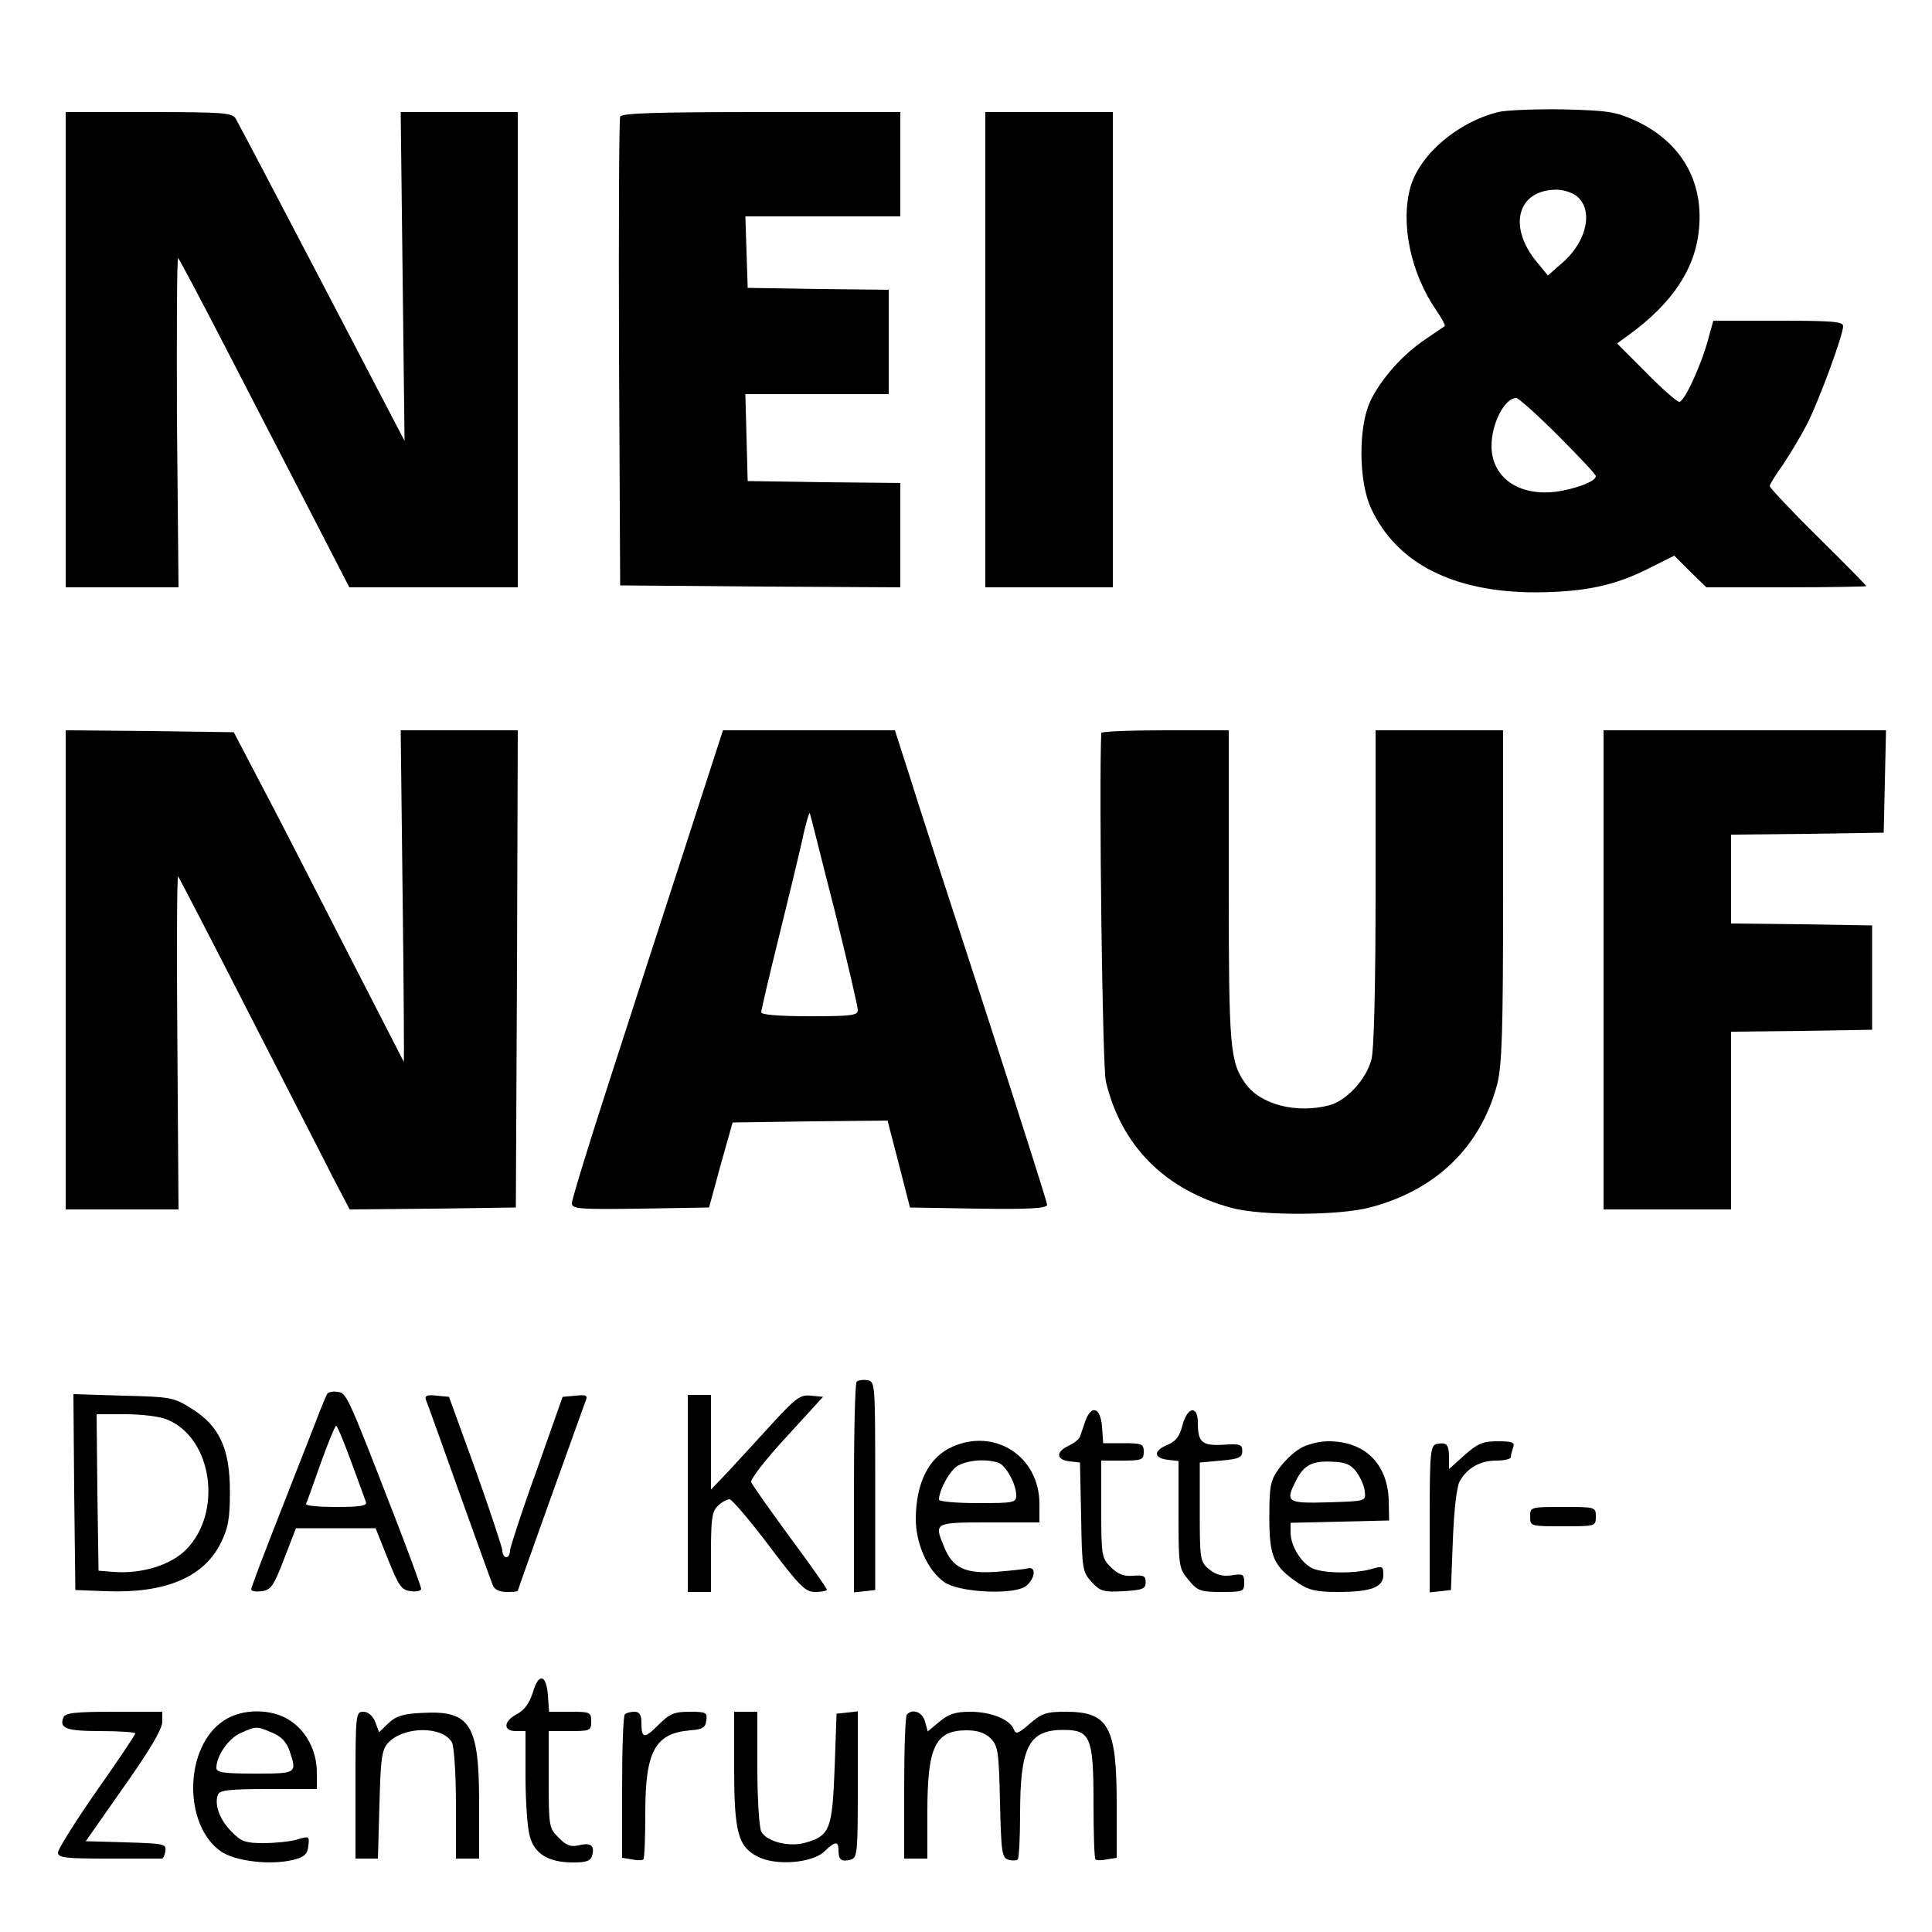
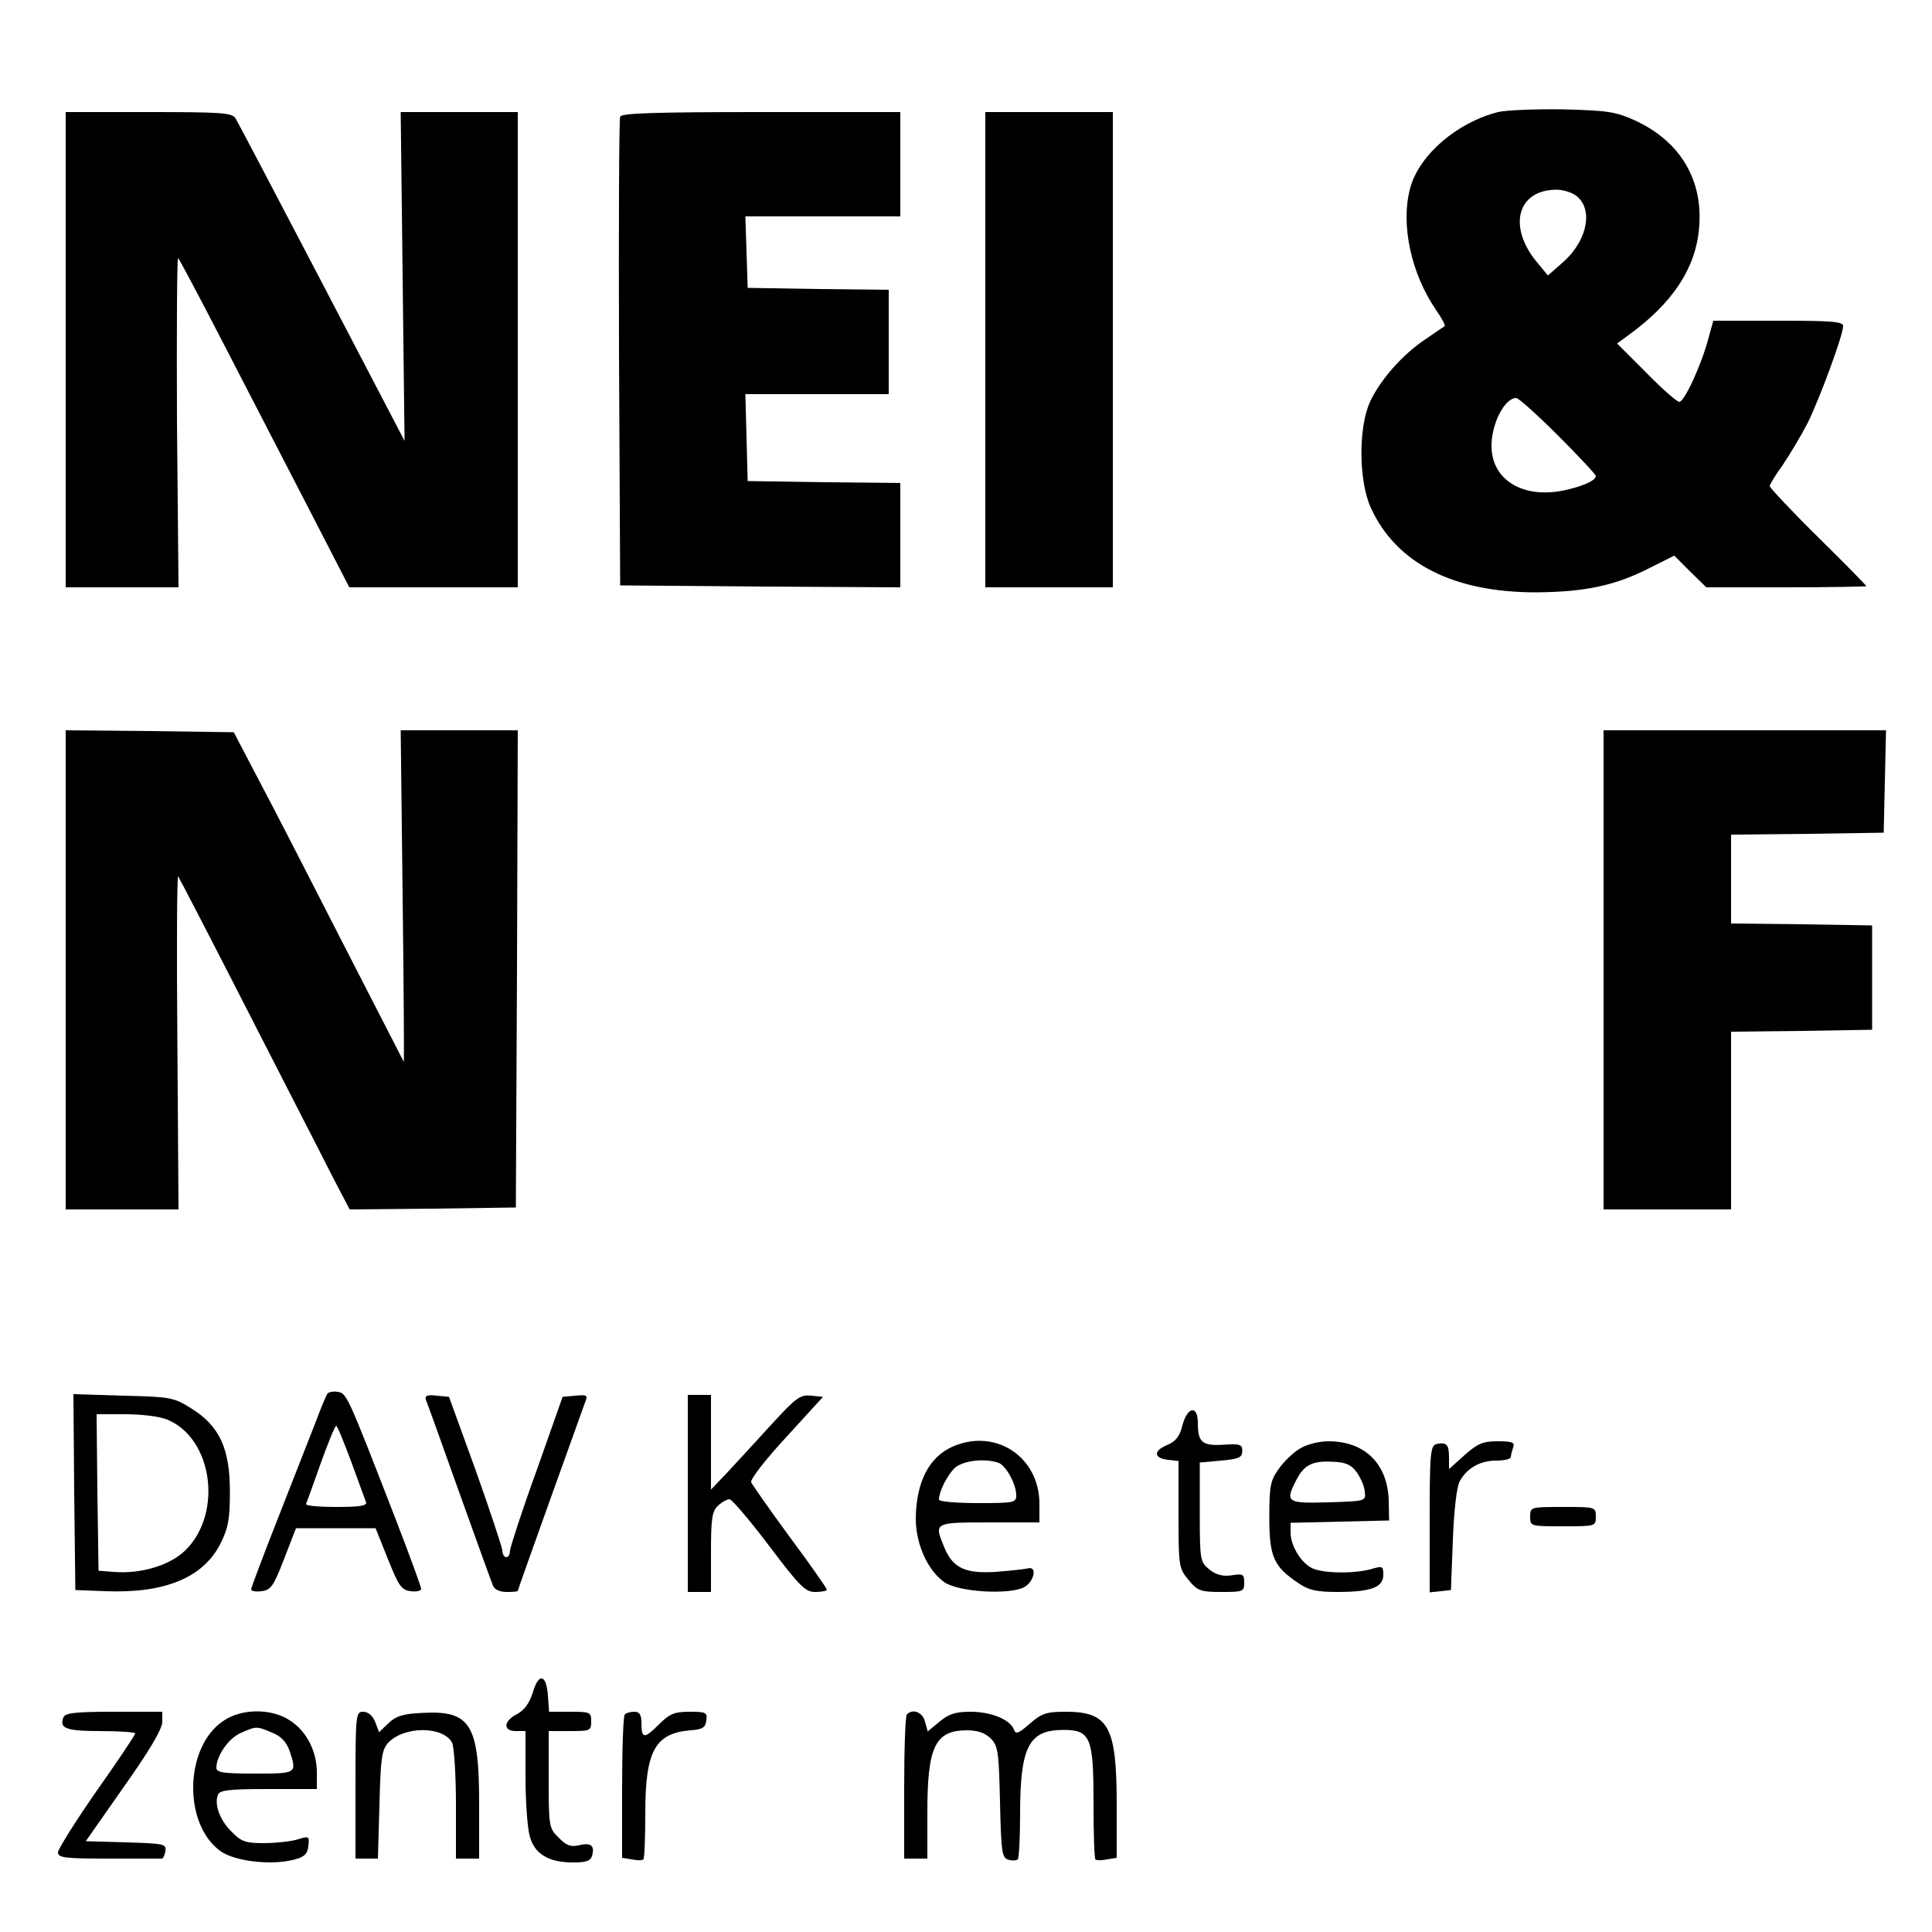
<svg xmlns="http://www.w3.org/2000/svg" version="1.0" width="500pt" height="500pt" viewBox="0 0 500 500" preserveAspectRatio="xMidYMid meet">
  <g transform="translate(0,500) scale(0.1,-0.1)" fill="#000000" stroke="none">
    <path d="M3877 4710 c-106 -27 -203 -110 -227 -195 -26 -94 1 -222 67 -318 14 -20 24 -39 22 -41 -2 -1 -25 -17 -50 -34 -60 -40 -116 -104 -143 -161 -31 -67 -30 -206 2 -276 66 -143 213 -218 427 -218 126 1 205 17 296 64 l62 31 41 -41 42 -41 207 0 c114 0 207 2 207 3 0 2 -56 59 -125 127 -69 68 -125 128 -125 132 0 4 15 29 34 55 18 27 47 75 64 108 32 65 92 228 92 251 0 12 -30 14 -168 14 l-168 0 -13 -47 c-18 -68 -62 -163 -75 -163 -6 0 -45 34 -86 76 l-75 75 30 22 c113 82 173 172 182 275 12 125 -48 226 -165 280 -51 23 -71 26 -187 29 -71 1 -147 -2 -168 -7z m200 -215 c47 -33 33 -114 -29 -171 l-42 -37 -28 34 c-76 91 -52 186 47 188 17 1 40 -6 52 -14z m-45 -622 c54 -54 98 -101 98 -105 0 -12 -37 -28 -87 -38 -105 -20 -183 30 -183 116 0 58 34 124 64 124 6 0 55 -44 108 -97z" />
    <path d="M170 4095 l0 -615 146 0 146 0 -4 430 c-1 236 0 426 3 422 4 -4 59 -108 123 -232 64 -124 162 -314 218 -422 l102 -198 218 0 218 0 0 615 0 615 -151 0 -152 0 5 -426 5 -425 -213 408 c-117 224 -218 416 -224 426 -9 15 -31 17 -225 17 l-215 0 0 -615z" />
    <path d="M1605 4698 c-3 -7 -4 -283 -3 -613 l3 -600 363 -3 362 -2 0 135 0 135 -197 2 -198 3 -3 113 -3 112 186 0 185 0 0 135 0 135 -182 2 -183 3 -3 93 -3 92 201 0 200 0 0 135 0 135 -360 0 c-279 0 -362 -3 -365 -12z" />
    <path d="M2550 4095 l0 -615 165 0 165 0 0 615 0 615 -165 0 -165 0 0 -615z" />
-     <path d="M170 2490 l0 -620 146 0 146 0 -3 435 c-2 238 -1 431 2 427 3 -4 85 -162 182 -352 97 -190 196 -382 219 -428 l43 -82 215 2 215 3 3 618 2 617 -151 0 -152 0 5 -430 c3 -237 4 -429 3 -428 -1 2 -70 136 -153 298 -83 162 -181 354 -219 425 l-68 130 -217 3 -218 2 0 -620z" />
-     <path d="M1770 2798 c-56 -172 -144 -444 -196 -605 -52 -160 -94 -298 -94 -307 0 -15 20 -16 177 -14 l178 3 30 110 31 110 200 3 201 2 29 -112 29 -113 178 -3 c133 -2 177 1 177 10 0 6 -73 235 -161 507 -89 273 -178 547 -197 609 l-36 112 -223 0 -222 0 -101 -312z m390 -154 c33 -133 60 -249 60 -258 0 -14 -16 -16 -125 -16 -80 0 -125 4 -125 10 0 6 20 91 44 188 24 97 52 213 62 257 9 44 19 76 20 70 2 -5 30 -119 64 -251z" />
-     <path d="M2850 3103 c-6 -143 3 -868 12 -902 40 -167 153 -280 325 -327 78 -21 278 -20 358 1 172 45 287 157 330 320 12 49 15 135 15 487 l0 428 -165 0 -165 0 0 -407 c0 -254 -4 -422 -11 -446 -14 -51 -63 -104 -107 -117 -86 -23 -180 1 -219 56 -40 56 -43 94 -43 512 l0 402 -165 0 c-91 0 -165 -3 -165 -7z" />
+     <path d="M170 2490 l0 -620 146 0 146 0 -3 435 c-2 238 -1 431 2 427 3 -4 85 -162 182 -352 97 -190 196 -382 219 -428 l43 -82 215 2 215 3 3 618 2 617 -151 0 -152 0 5 -430 c3 -237 4 -429 3 -428 -1 2 -70 136 -153 298 -83 162 -181 354 -219 425 l-68 130 -217 3 -218 2 0 -620" />
    <path d="M4150 2490 l0 -620 165 0 165 0 0 230 0 230 183 2 182 3 0 135 0 135 -182 3 -183 2 0 115 0 115 198 2 197 3 3 133 3 132 -366 0 -365 0 0 -620z" />
-     <path d="M2217 1424 c-4 -4 -7 -128 -7 -276 l0 -269 28 3 27 3 0 270 c0 264 0 270 -20 273 -12 2 -24 0 -28 -4z" />
    <path d="M847 1393 c-3 -5 -17 -38 -30 -73 -14 -36 -57 -146 -96 -245 -39 -99 -71 -184 -71 -188 0 -5 12 -7 27 -5 24 3 31 13 58 83 l31 80 103 0 103 0 32 -80 c28 -70 35 -80 59 -83 15 -2 27 1 27 6 0 5 -31 90 -69 188 -123 317 -124 319 -148 322 -11 2 -23 -1 -26 -5z m62 -176 c18 -50 36 -98 38 -104 4 -10 -15 -13 -77 -13 -45 0 -80 3 -78 8 2 4 19 51 38 105 19 53 37 97 40 97 3 0 20 -42 39 -93z" />
    <path d="M192 1138 l3 -253 79 -3 c154 -6 253 36 297 124 20 40 24 65 24 134 0 111 -27 170 -100 215 -46 29 -54 30 -177 33 l-128 4 2 -254z m241 188 c117 -48 144 -241 48 -337 -40 -40 -116 -63 -188 -57 l-38 3 -3 203 -2 202 75 0 c42 0 90 -6 108 -14z" />
    <path d="M1102 1378 c3 -7 42 -115 86 -239 45 -125 84 -234 88 -243 4 -10 18 -16 35 -16 16 0 29 1 29 3 0 3 164 460 175 490 7 16 3 18 -25 15 l-34 -3 -67 -190 c-38 -104 -68 -198 -69 -207 0 -10 -4 -18 -10 -18 -5 0 -10 8 -10 18 -1 9 -32 103 -69 207 l-69 190 -32 3 c-24 3 -31 0 -28 -10z" />
    <path d="M1780 1135 l0 -255 30 0 30 0 0 103 c0 88 3 106 18 120 10 10 24 17 30 17 6 0 52 -54 102 -120 80 -106 94 -120 120 -120 17 0 30 3 30 6 0 3 -43 65 -96 136 -52 71 -97 135 -100 142 -3 7 38 60 91 117 l95 104 -31 3 c-28 3 -39 -5 -103 -75 -39 -43 -90 -98 -113 -123 l-43 -45 0 123 0 122 -30 0 -30 0 0 -255z" />
-     <path d="M2809 1323 c-5 -16 -12 -34 -14 -41 -2 -7 -16 -17 -30 -24 -33 -15 -32 -36 3 -40 l27 -3 3 -141 c2 -135 4 -143 27 -168 22 -24 31 -27 82 -24 50 3 58 6 58 23 0 17 -6 19 -32 17 -24 -2 -39 3 -58 22 -24 24 -25 30 -25 151 l0 125 55 0 c50 0 55 2 55 23 0 20 -5 22 -52 22 l-53 0 -3 43 c-4 49 -27 58 -43 15z" />
    <path d="M3060 1311 c-7 -29 -18 -42 -40 -51 -36 -15 -34 -34 3 -38 l27 -3 0 -139 c0 -134 1 -139 26 -169 23 -28 31 -31 85 -31 56 0 59 1 59 24 0 22 -3 24 -33 19 -23 -3 -39 1 -57 15 -24 20 -25 24 -25 149 l0 128 55 5 c46 4 55 8 55 25 0 17 -6 19 -49 16 -55 -3 -66 6 -66 57 0 46 -27 42 -40 -7z" />
    <path d="M2465 1256 c-61 -27 -94 -92 -95 -186 0 -65 30 -133 73 -164 35 -26 167 -34 207 -14 27 15 35 56 10 49 -8 -2 -45 -6 -83 -9 -79 -5 -111 10 -133 63 -27 65 -28 65 116 65 l130 0 0 48 c0 122 -114 197 -225 148z m120 -42 c19 -8 45 -55 45 -84 0 -19 -6 -20 -100 -20 -55 0 -100 4 -100 9 0 20 20 61 40 81 20 20 79 27 115 14z" />
    <path d="M3364 1251 c-17 -10 -42 -34 -55 -53 -21 -29 -24 -44 -24 -125 0 -102 11 -127 75 -170 26 -18 47 -23 101 -23 87 0 119 12 119 44 0 23 -2 24 -32 15 -44 -12 -122 -11 -151 2 -29 13 -57 58 -57 93 l0 25 128 3 127 3 -1 52 c-3 95 -62 153 -156 153 -25 0 -56 -8 -74 -19z m147 -61 c10 -14 20 -36 21 -50 3 -25 3 -25 -94 -28 -108 -3 -113 0 -83 58 20 39 42 50 94 47 34 -1 48 -8 62 -27z" />
    <path d="M3718 1263 c-16 -4 -18 -22 -18 -194 l0 -190 28 3 27 3 5 130 c3 77 10 139 18 152 19 34 53 53 94 53 21 0 38 4 38 9 0 5 3 16 6 25 5 13 -2 16 -40 16 -39 0 -52 -6 -86 -36 l-40 -36 0 30 c0 34 -6 40 -32 35z" />
    <path d="M3960 1075 c0 -25 1 -25 85 -25 84 0 85 0 85 25 0 25 -1 25 -85 25 -84 0 -85 0 -85 -25z" />
    <path d="M1379 620 c-9 -28 -22 -46 -41 -56 -35 -18 -37 -44 -3 -44 l25 0 0 -117 c0 -65 5 -135 11 -155 12 -46 49 -68 112 -68 36 0 46 4 50 20 6 25 -5 32 -37 24 -19 -4 -31 0 -50 20 -25 24 -26 29 -26 151 l0 125 55 0 c52 0 55 1 55 25 0 24 -3 25 -54 25 l-55 0 -3 42 c-4 55 -24 60 -39 8z" />
    <path d="M164 555 c-11 -28 7 -35 97 -35 49 0 89 -3 89 -6 0 -4 -45 -71 -100 -149 -55 -79 -100 -151 -100 -159 0 -14 19 -16 130 -16 72 0 133 0 138 0 4 -1 8 8 10 19 3 19 -3 20 -102 23 l-104 3 98 140 c66 93 99 149 100 168 l0 27 -125 0 c-101 0 -127 -3 -131 -15z" />
    <path d="M579 547 c-102 -67 -106 -268 -8 -338 37 -26 130 -37 189 -22 28 7 36 15 38 36 3 25 2 26 -30 16 -18 -5 -57 -9 -86 -9 -46 0 -58 4 -82 29 -31 30 -46 71 -36 96 4 12 28 15 131 15 l125 0 0 43 c0 54 -26 106 -69 134 -47 32 -125 32 -172 0z m125 -31 c23 -9 37 -24 45 -46 20 -60 20 -60 -89 -60 -84 0 -100 3 -100 15 0 31 32 77 63 90 40 18 41 18 81 1z" />
    <path d="M920 380 l0 -190 29 0 29 0 4 139 c3 120 6 142 22 160 40 44 142 45 166 1 5 -10 10 -82 10 -159 l0 -141 30 0 30 0 0 143 c0 205 -23 241 -147 234 -49 -2 -68 -8 -87 -26 l-25 -24 -10 27 c-7 16 -18 26 -31 26 -19 0 -20 -6 -20 -190z" />
    <path d="M1617 563 c-4 -3 -7 -88 -7 -189 l0 -182 25 -4 c13 -3 27 -3 30 0 3 3 5 57 5 120 0 160 25 206 116 214 32 2 40 7 42 26 3 20 -1 22 -43 22 -40 0 -52 -5 -81 -34 -37 -37 -44 -36 -44 6 0 20 -5 28 -18 28 -10 0 -22 -3 -25 -7z" />
-     <path d="M1900 425 c0 -167 10 -204 61 -230 46 -24 140 -17 172 13 28 27 37 28 37 4 0 -25 7 -31 31 -25 18 5 19 16 19 195 l0 189 -27 -3 -28 -3 -5 -141 c-6 -158 -12 -175 -76 -193 -42 -12 -100 3 -114 29 -5 10 -10 84 -10 164 l0 146 -30 0 -30 0 0 -145z" />
    <path d="M2347 563 c-4 -3 -7 -89 -7 -190 l0 -183 30 0 30 0 0 120 c0 169 20 211 100 212 30 0 48 -6 64 -21 19 -20 21 -34 24 -165 3 -131 5 -144 22 -149 10 -3 21 -2 24 1 3 3 6 55 6 116 0 175 22 219 112 219 70 0 78 -19 78 -187 0 -79 2 -145 5 -148 3 -3 17 -3 30 0 l25 4 0 139 c0 201 -21 239 -132 239 -50 0 -62 -4 -93 -31 -30 -26 -36 -28 -41 -15 -10 26 -59 46 -113 46 -39 0 -56 -6 -80 -26 l-30 -25 -7 25 c-6 25 -32 35 -47 19z" />
  </g>
</svg>